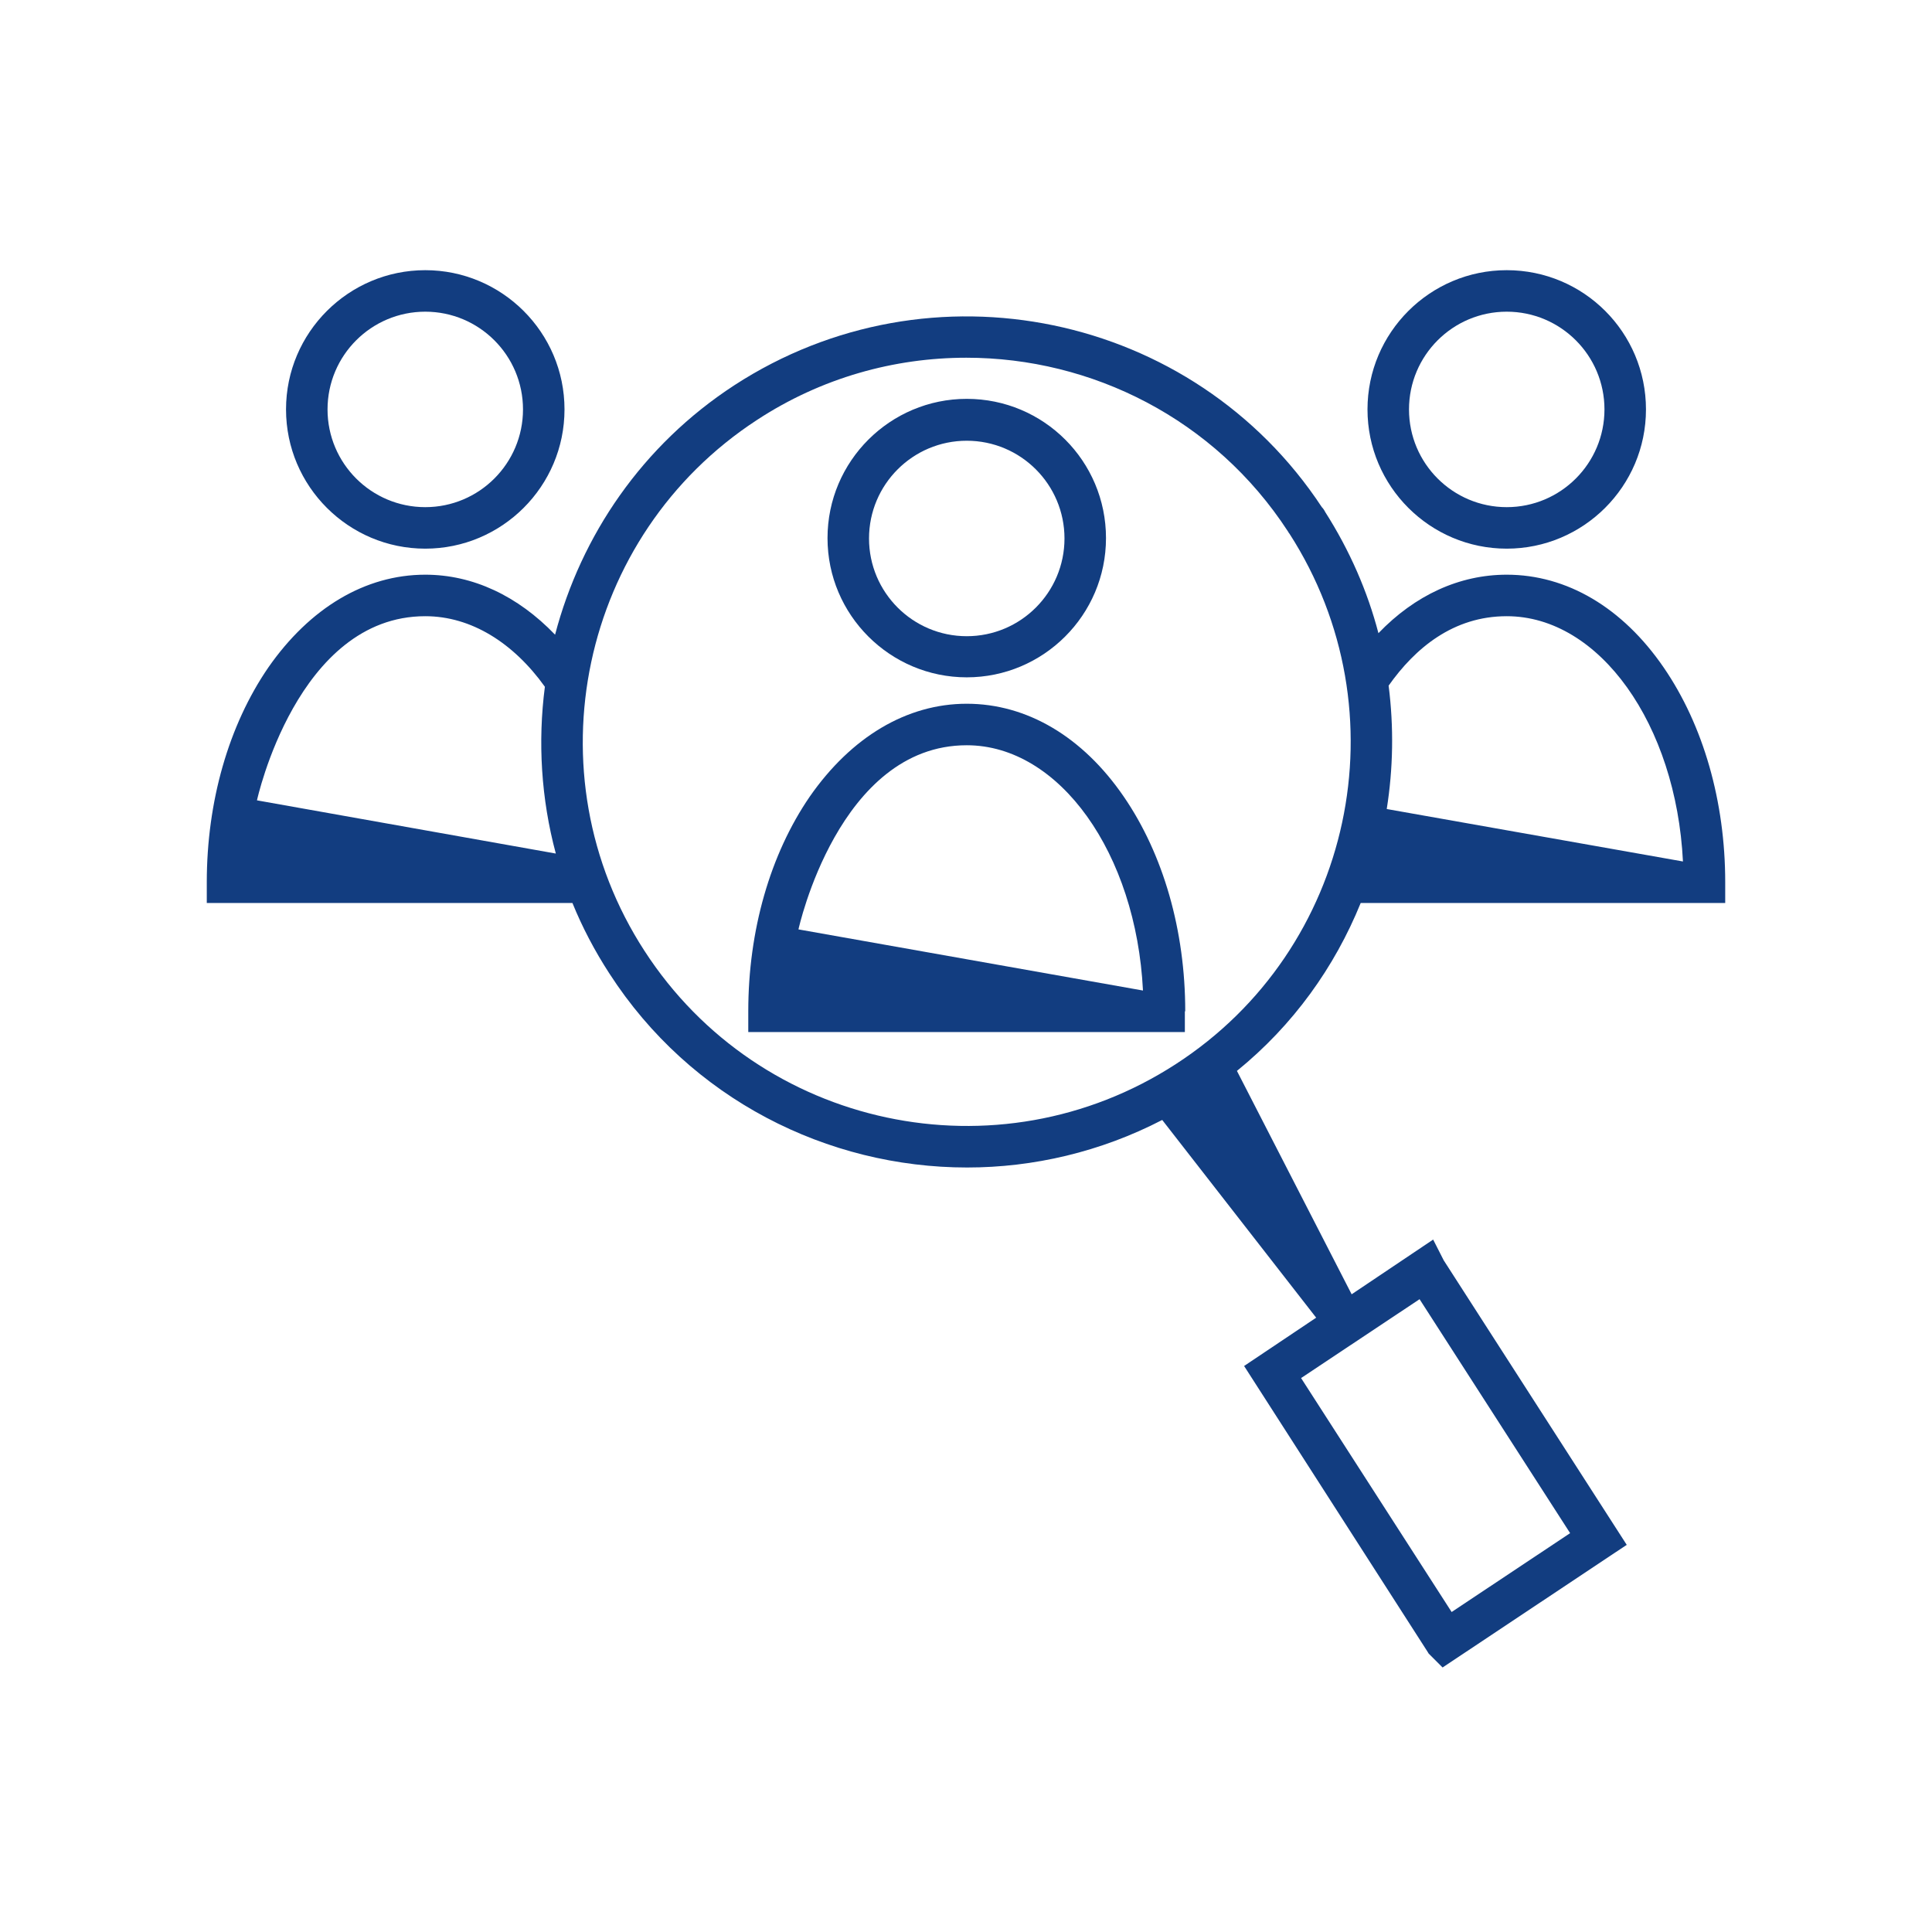
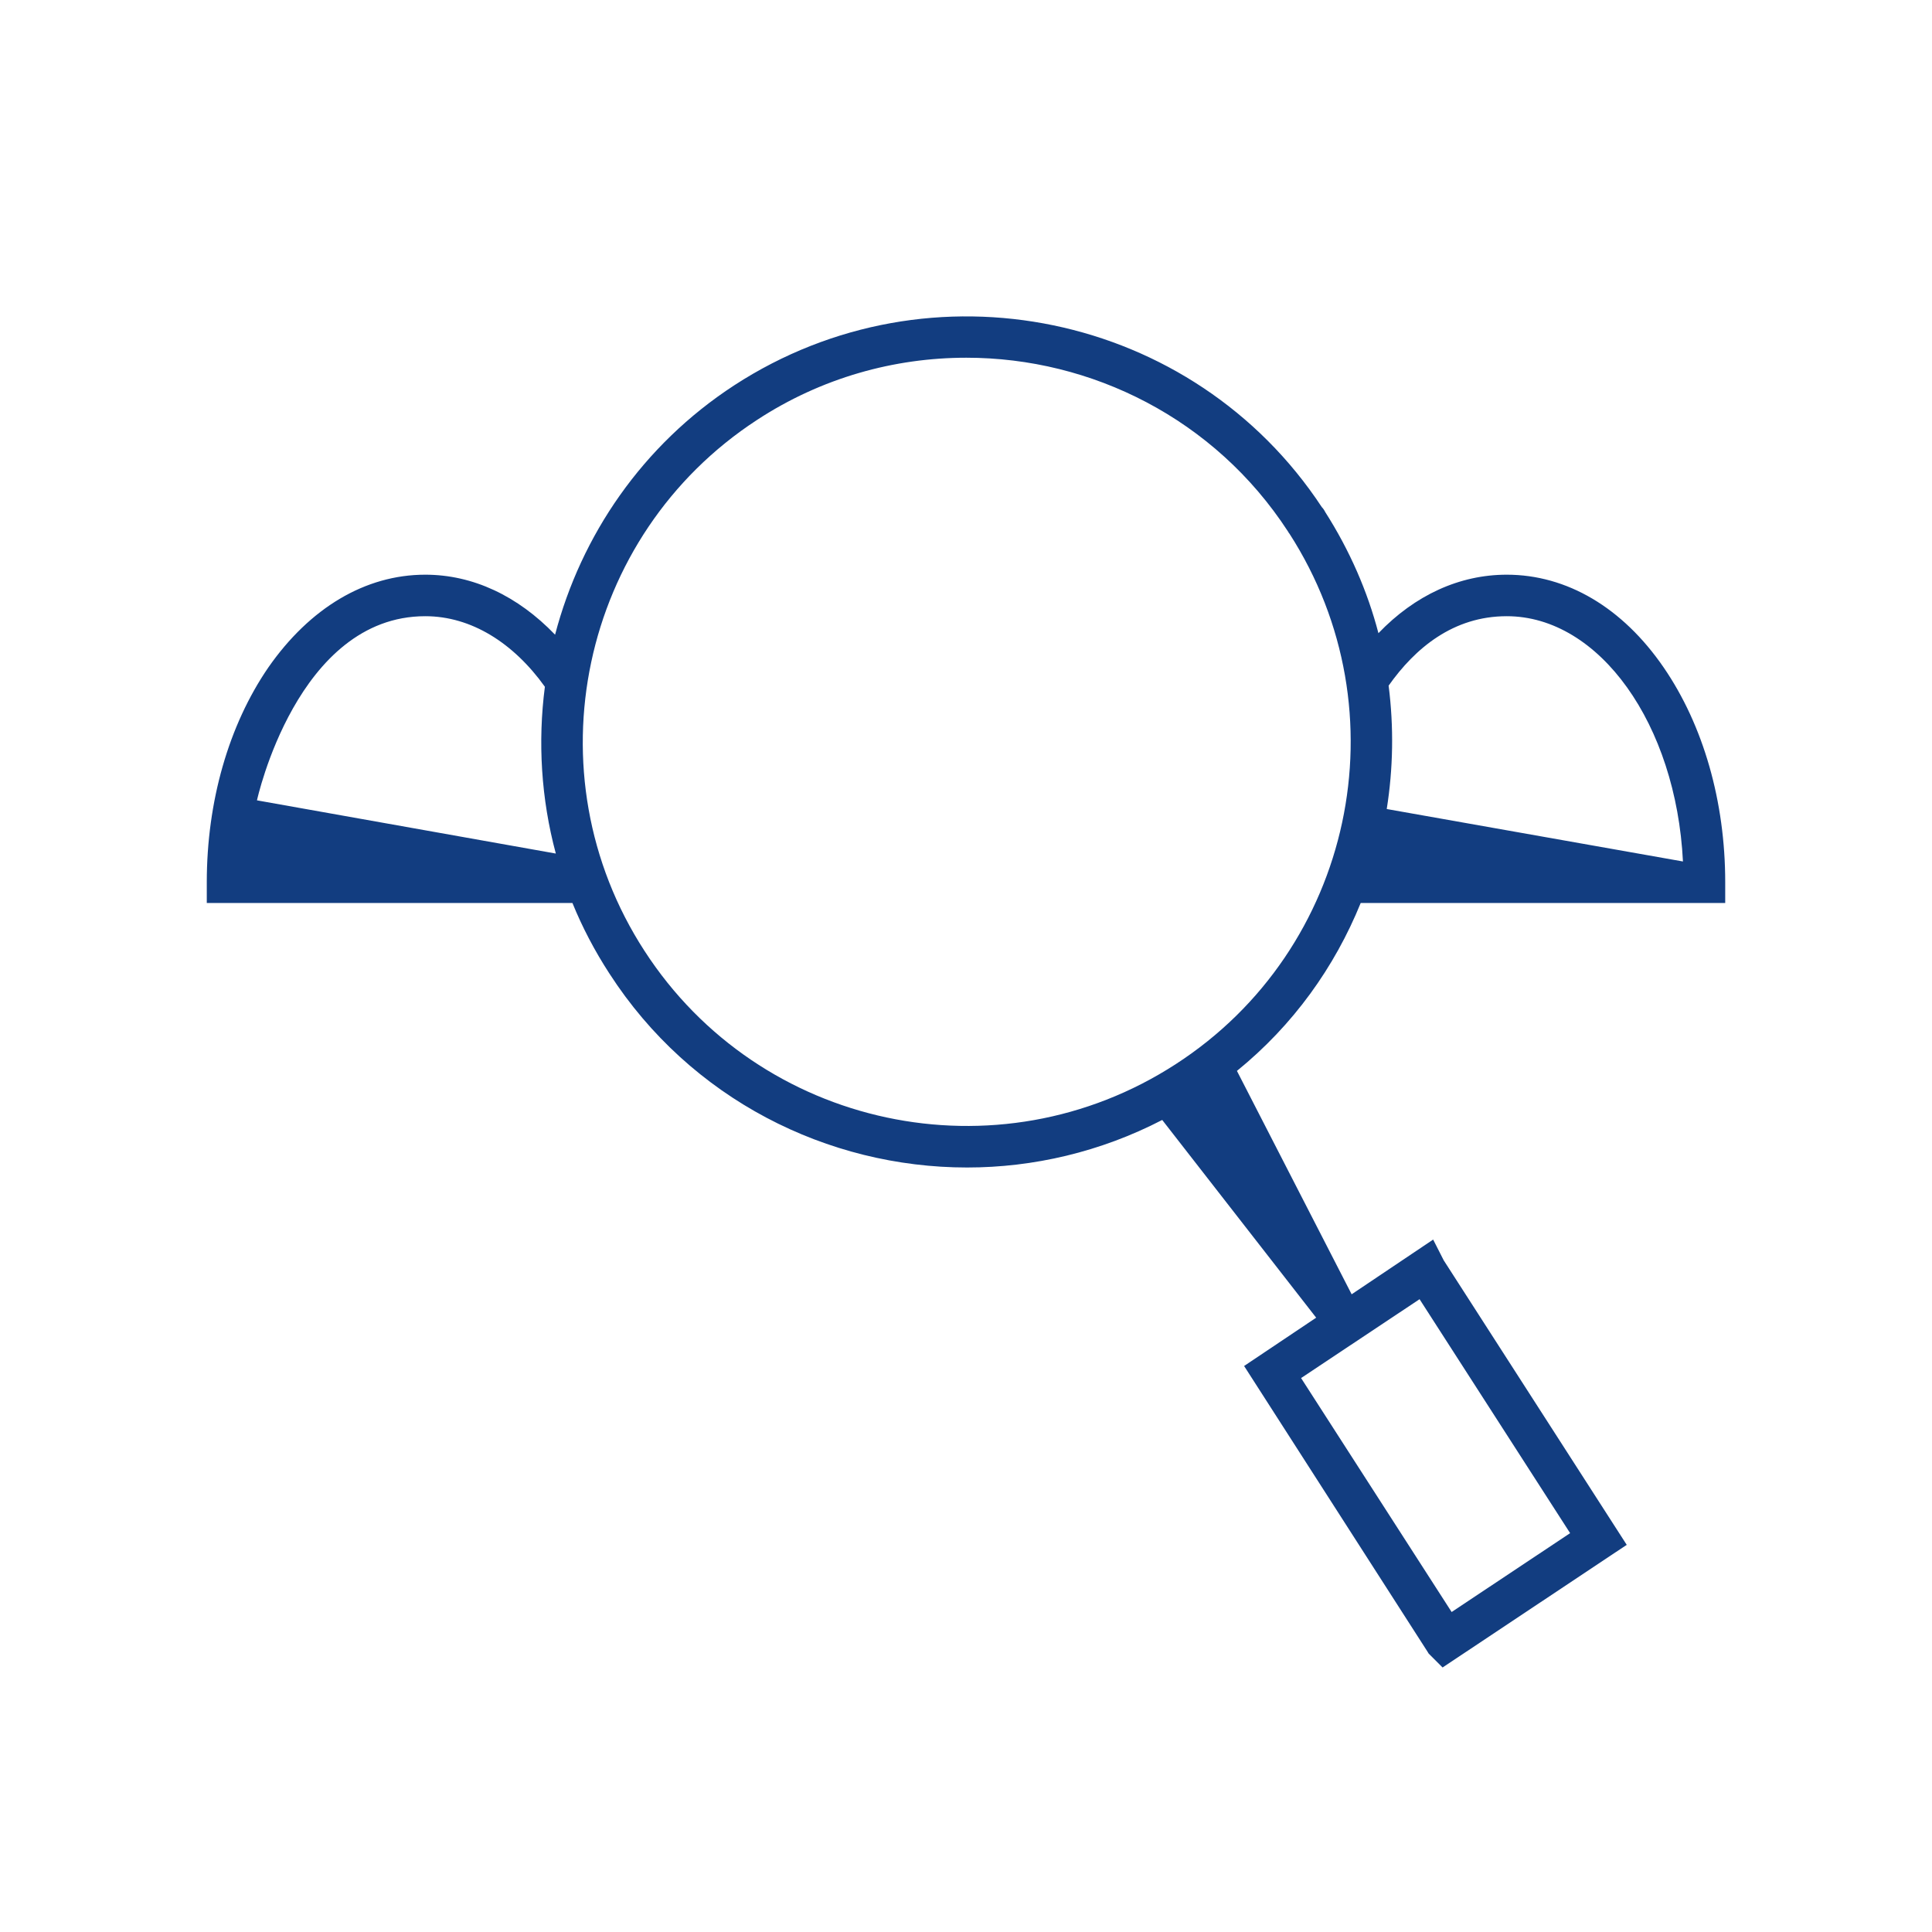
<svg xmlns="http://www.w3.org/2000/svg" viewBox="0 0 512 512">
-   <path d="M256.2 179.5c20.3 0 36.9-16.5 36.9-36.9s-16.5-36.9-36.9-36.9c-20.3 0-36.9 16.5-36.9 36.9s16.6 36.9 36.9 36.9zm0-62.7c14.3 0 25.9 11.6 25.9 25.9s-11.6 25.9-25.9 25.9c-14.3 0-25.9-11.6-25.9-25.9s11.6-25.9 25.9-25.9zM314.1 268c0-21.4-5.8-41.6-16.3-56.9-10.9-15.9-25.7-24.6-41.6-24.6s-30.6 8.8-41.6 24.6c-10.5 15.3-16.3 35.5-16.3 56.9v5.5H314V268zm-102.5-21.7s10.6-48.8 44.6-48.8c24.6 0 44.9 28.7 46.7 65l-91.3-16.2zM399.3 145.4c20.3 0 36.9-16.5 36.9-36.9s-16.5-36.9-36.9-36.9c-20.3 0-36.9 16.5-36.9 36.9s16.6 36.9 36.9 36.9zm0-62.8c14.3 0 25.9 11.6 25.9 25.9s-11.6 25.9-25.9 25.9c-14.3 0-25.9-11.6-25.9-25.9s11.6-25.9 25.9-25.9zM112.7 145.4c20.3 0 36.9-16.5 36.9-36.9S133 71.6 112.7 71.6s-36.9 16.5-36.9 36.9 16.6 36.9 36.9 36.9zm0-62.8c14.3 0 25.9 11.6 25.9 25.9s-11.6 25.9-25.9 25.9-25.9-11.6-25.9-25.9 11.6-25.9 25.9-25.9z" style="fill: #123d80;" />
  <path d="M360.6 239.3h96.6v-5.5c0-21.4-5.8-41.6-16.3-56.9-10.9-15.9-25.7-24.6-41.6-24.6-12.5 0-24.3 5.4-34 15.5-2.9-11.1-7.6-21.9-14.1-32.1-.3-.6-.6-1-.9-1.3-34-51.6-103.7-66.1-155.7-32.3-24.4 15.9-40.6 39.8-47.5 66.1-9.9-10.3-21.8-15.9-34.4-15.9-15.9 0-30.6 8.8-41.6 24.6-10.5 15.3-16.3 35.5-16.3 56.9v5.5h96.9c2.6 6.4 5.9 12.7 9.8 18.7 21.5 33.3 57.8 51.4 94.8 51.4 17.5 0 35.3-4.1 51.7-12.6l40.8 52.4-19.1 12.8 48.6 75.7.3.5 3.7 3.7 48.8-32.5-48.5-75.4-2.8-5.5-21.6 14.5-30.4-59.2c14.9-12.1 25.9-27.5 32.8-44.5zm55.5 167l-31.4 20.9-39.9-62 31.4-20.9 39.9 62zm-16.8-243c24.6 0 44.9 28.7 46.7 65l-78.5-13.9c1.7-10.7 1.9-21.7.5-32.7 7-9.9 17.1-18.4 31.3-18.4zM68.1 212.1s10.6-48.8 44.6-48.8c12.2 0 23.4 7.1 31.7 18.7-1.9 14.6-1 29.7 2.9 44.2l-79.2-14.1zM170.8 252c-30.5-47-17.1-110.1 29.8-140.7 17.1-11.2 36.4-16.5 55.5-16.5 33.2 0 65.8 16.2 85.2 46l.3.5.1.1c30.4 47.2 16.9 110.2-30.1 140.6-47.2 30.6-110.3 17.1-140.8-30z" style="fill: #123d80;" />
</svg>